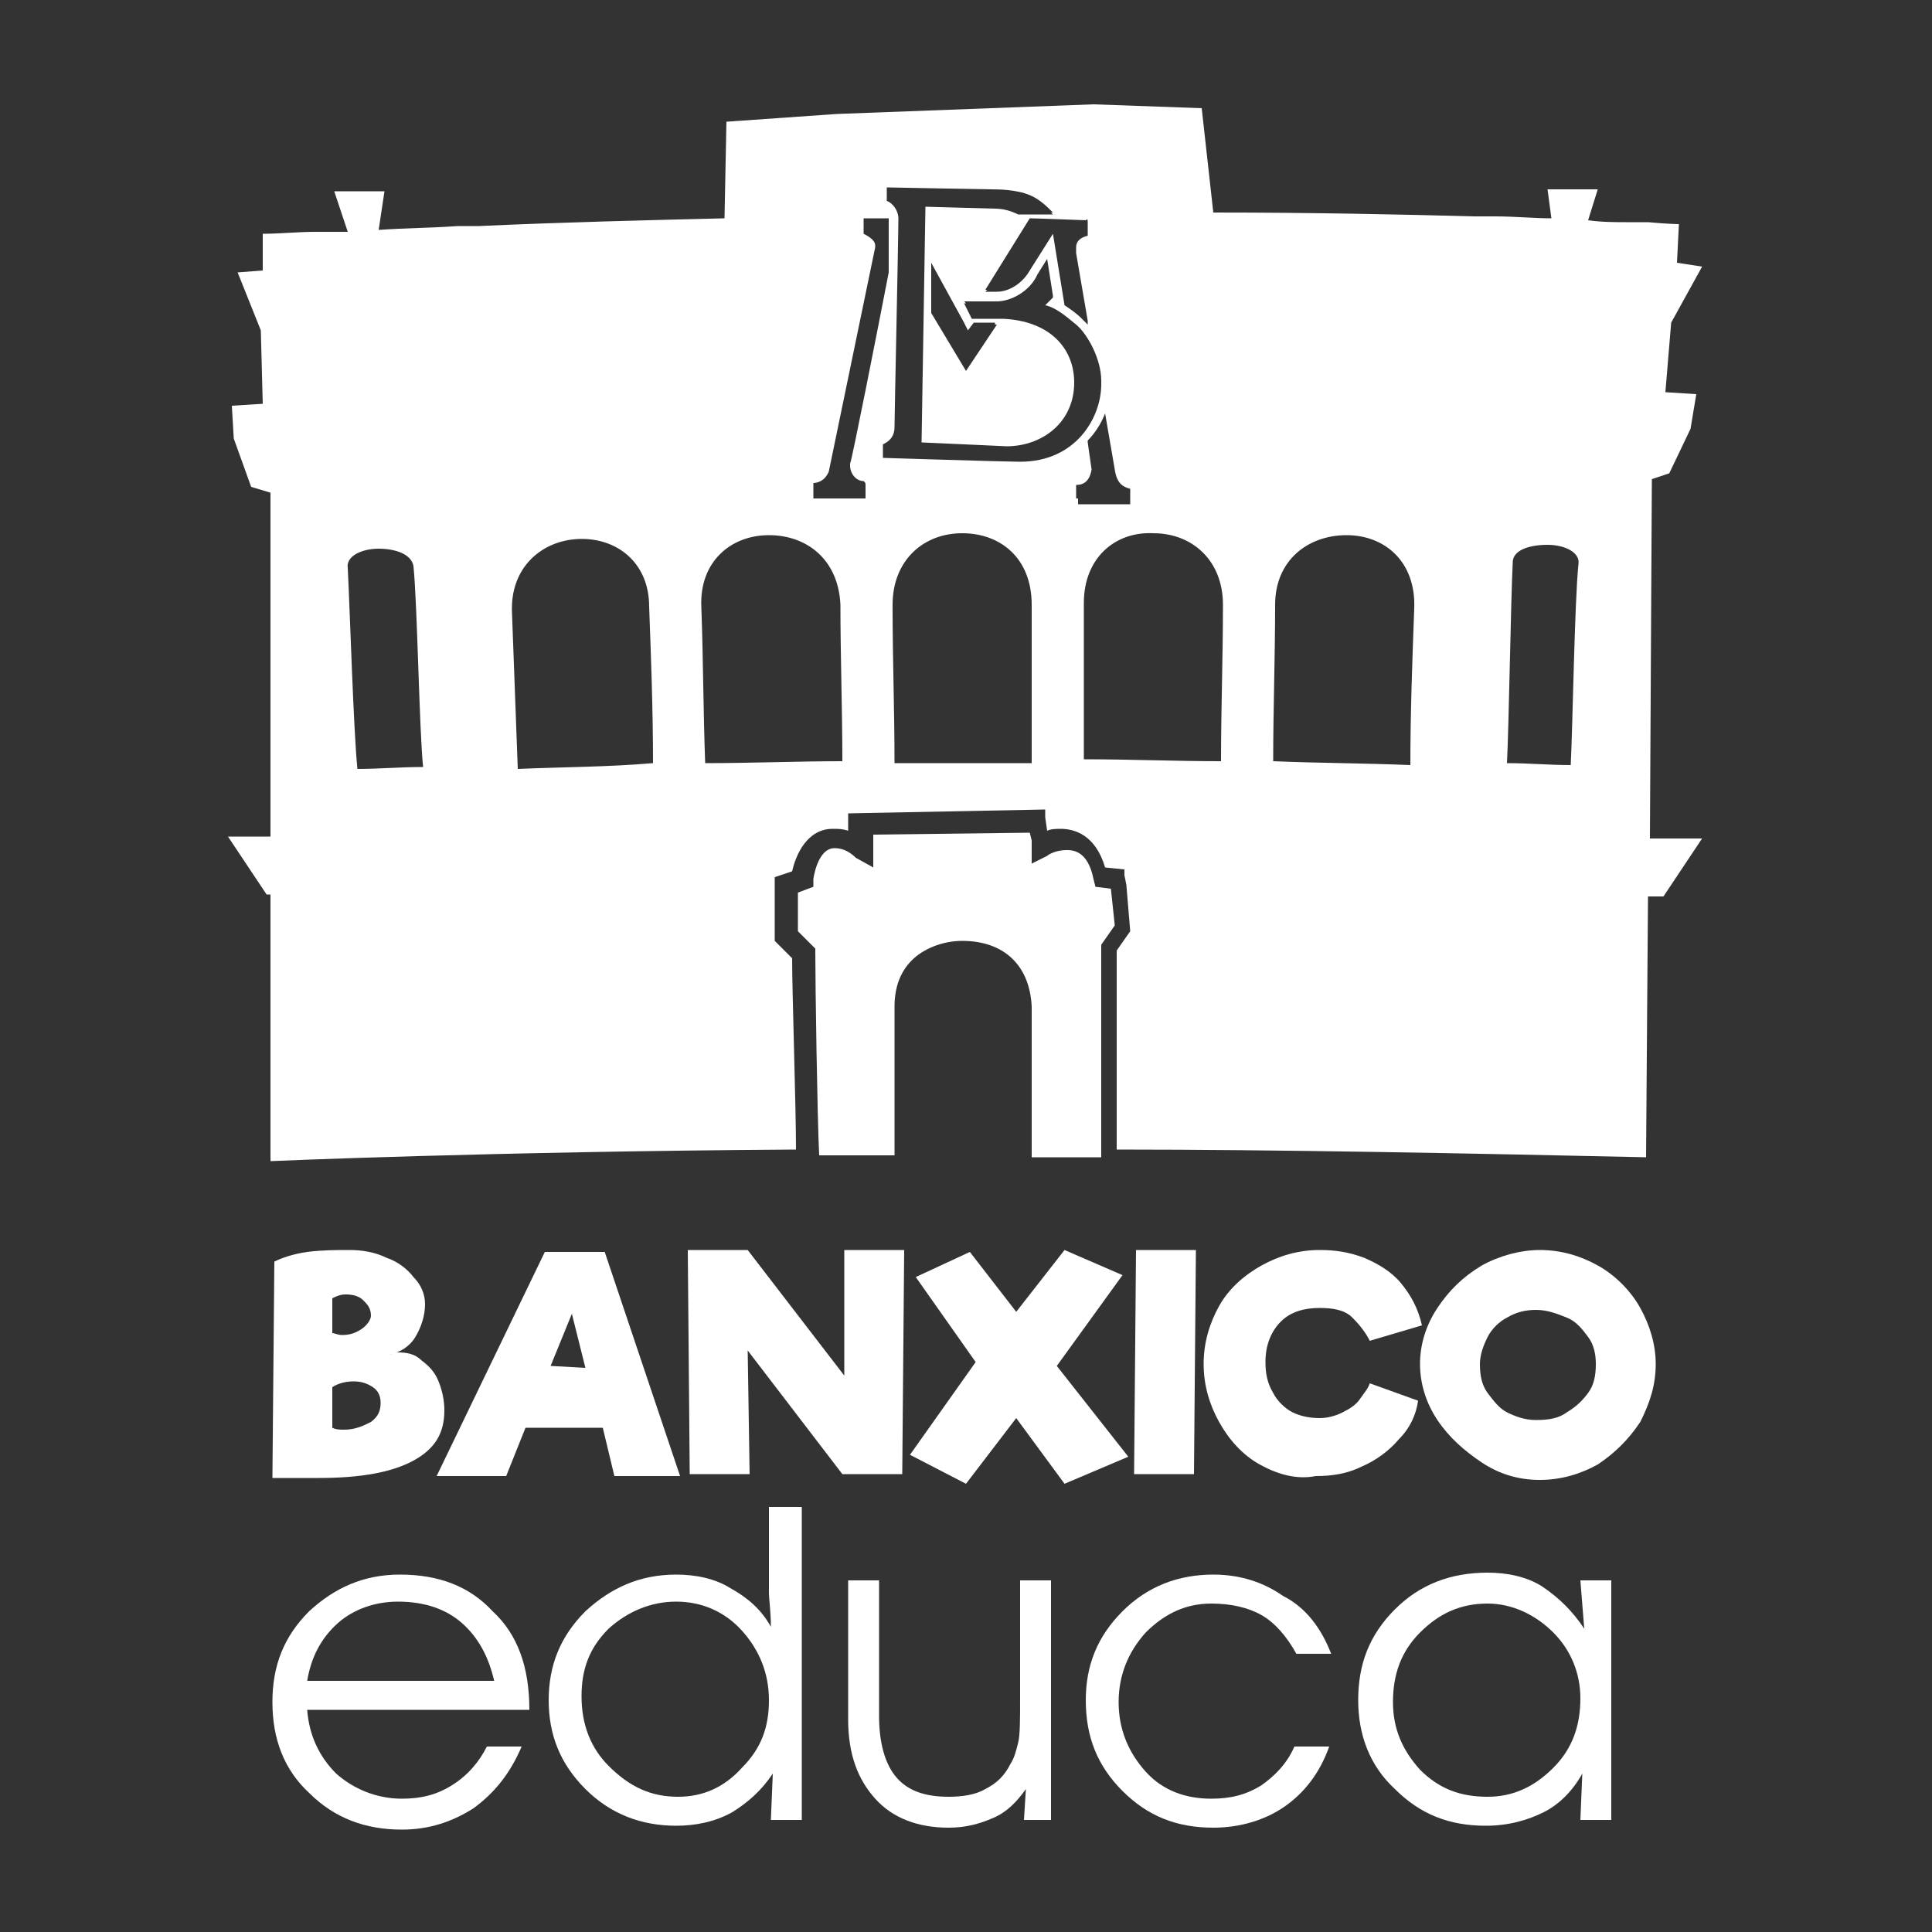
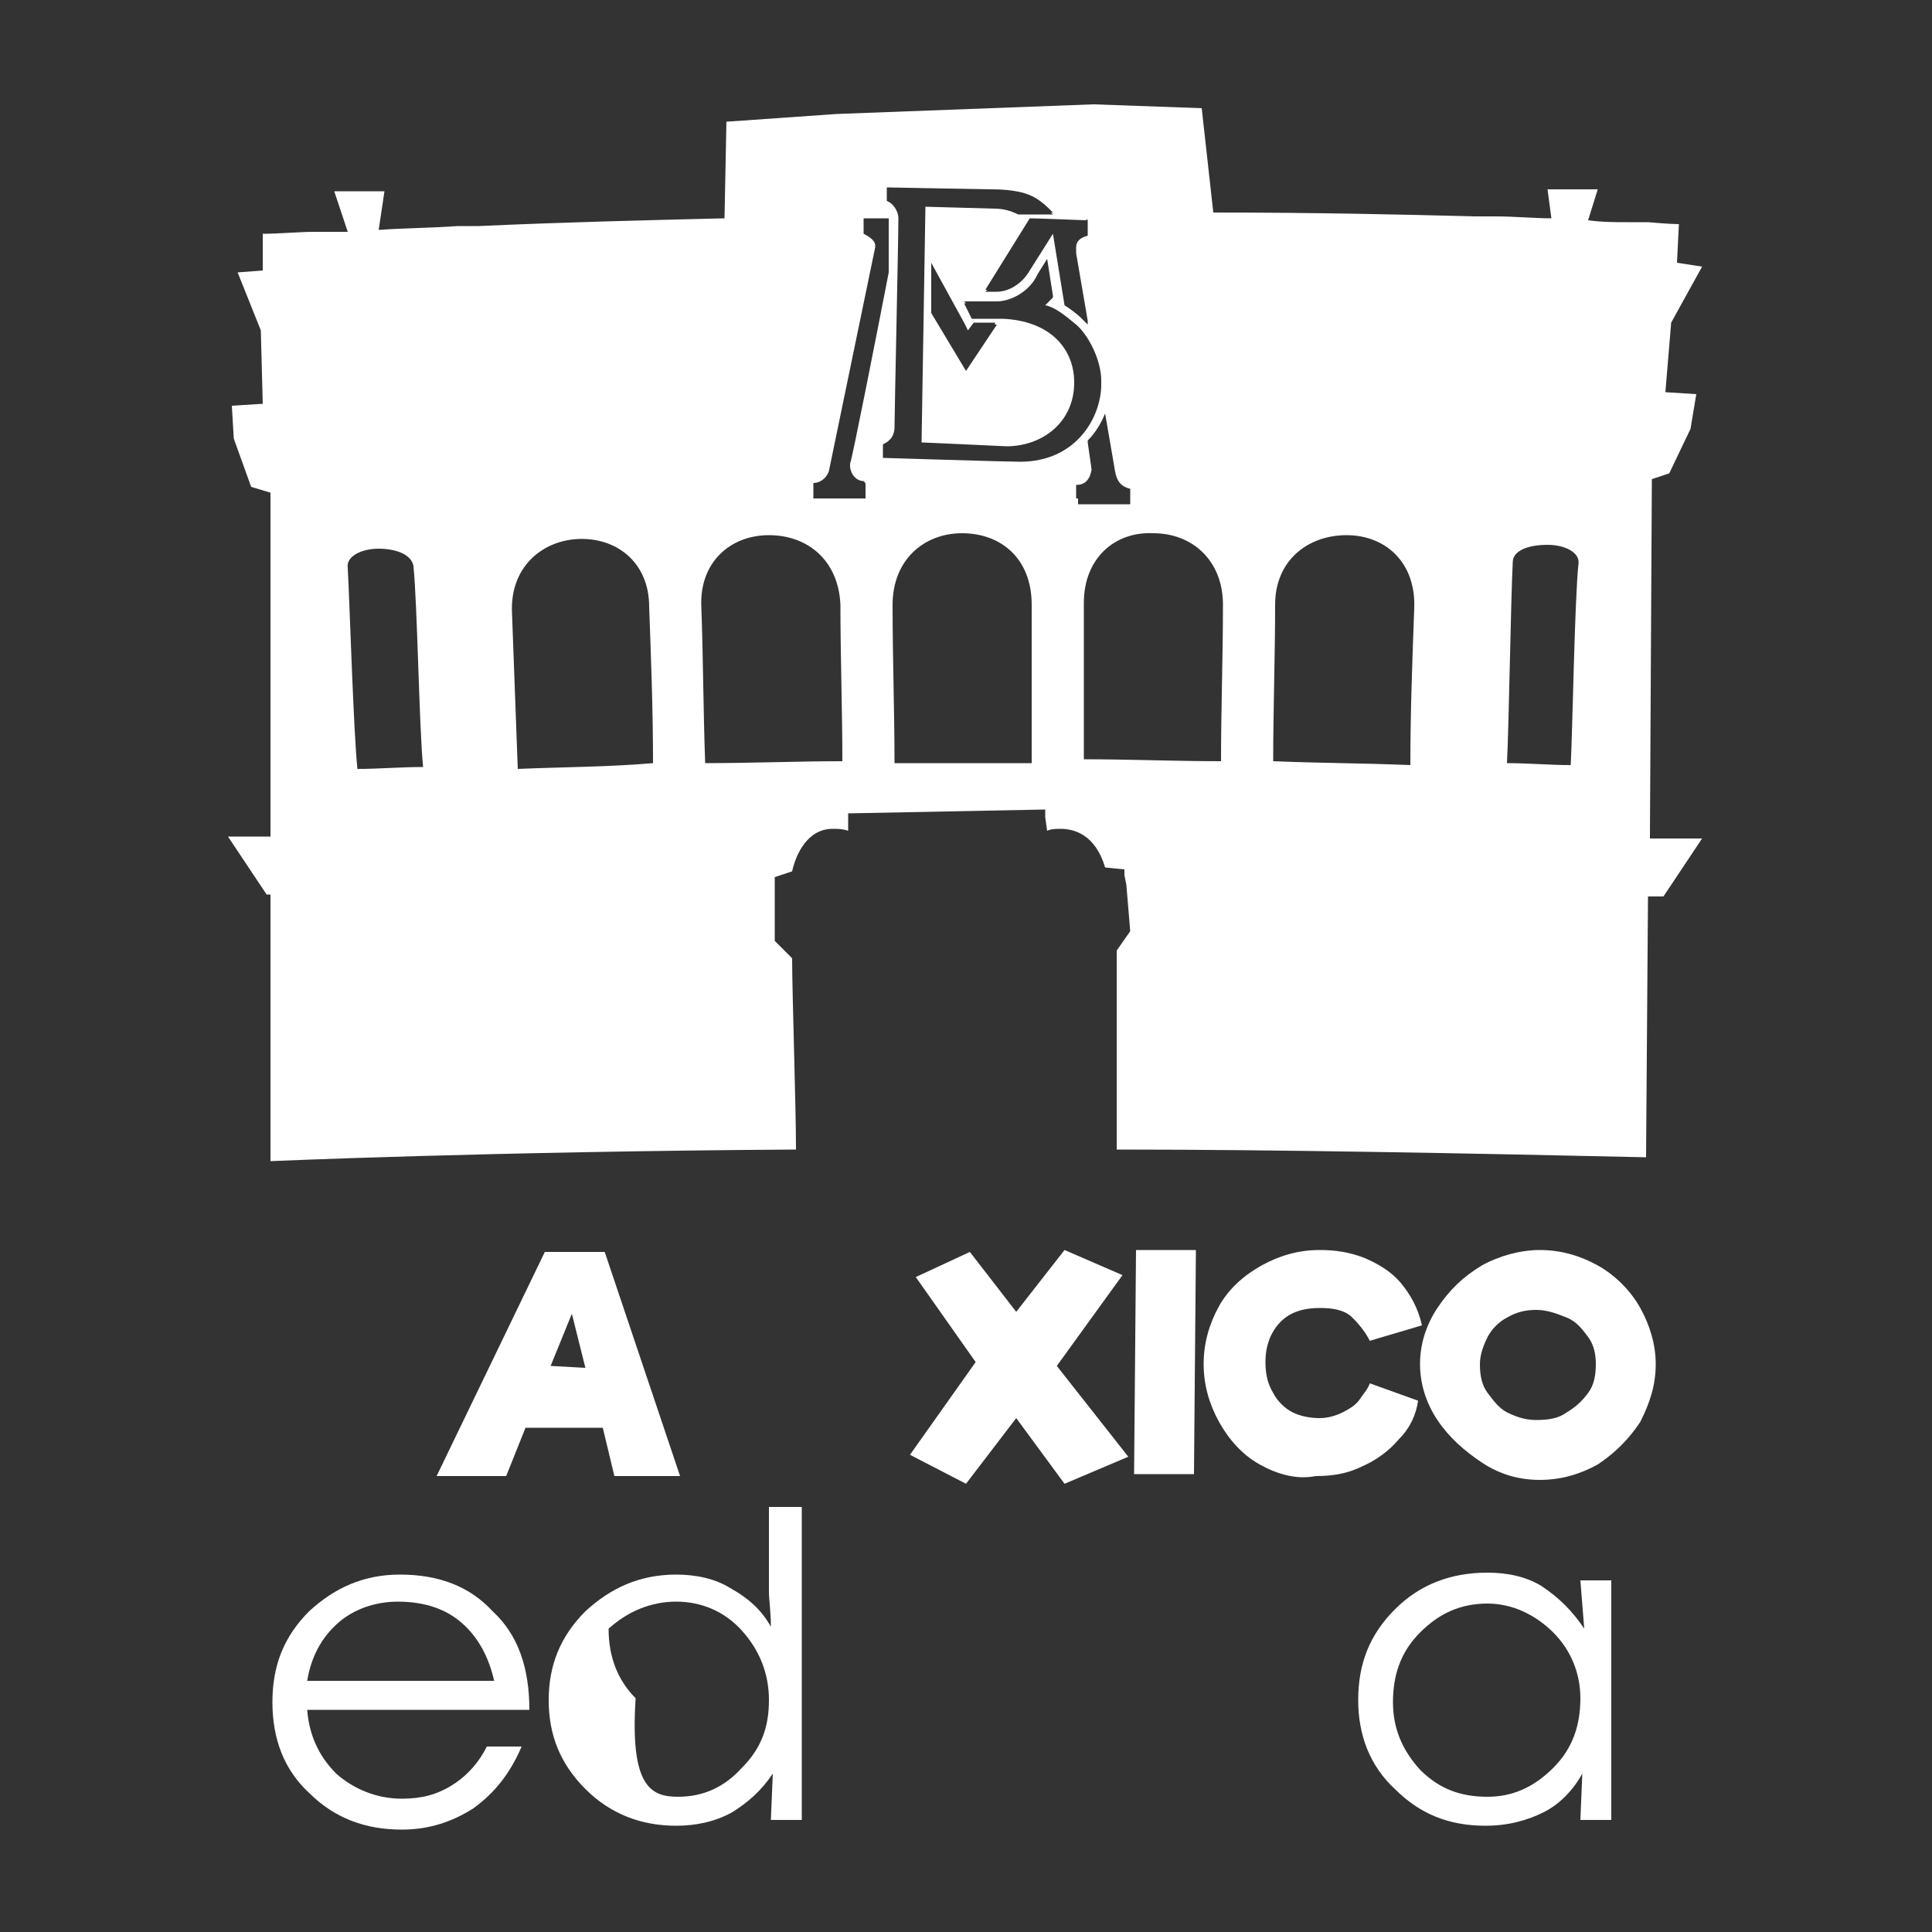
<svg xmlns="http://www.w3.org/2000/svg" version="1.1" x="0px" y="0px" width="100px" height="100px" viewBox="0 0 100 100" enable-background="new 0 0 100 100" xml:space="preserve">
  <rect x="0" y="0" width="100" height="100" fill="#333333" stroke="none" />
  <g>
-     <path fill="#FFFFFF" d="M20.6,70c0.5,0,0.9,0.1,1.2,0.4c0.4,0.3,0.7,0.6,0.9,1.1c0.2,0.5,0.3,1,0.3,1.5c0,1.2-0.5,2-1.6,2.6   c-1.1,0.6-2.7,0.9-4.9,0.9h-2.4l0.1-11.2c0.4-0.2,1-0.4,1.7-0.5c0.8-0.1,1.5-0.1,2.2-0.1c0.6,0,1.3,0.1,1.9,0.4   c0.6,0.2,1.1,0.6,1.4,1c0.4,0.4,0.6,0.9,0.6,1.4c0,0.6-0.2,1.2-0.5,1.7c-0.3,0.5-0.8,0.8-1.3,0.9C20.3,70.1,20.4,70,20.6,70    M18.8,67.3c-0.2-0.2-0.5-0.3-0.9-0.3c-0.3,0-0.5,0.1-0.7,0.2v1.8c0.1,0,0.3,0.1,0.5,0.1c0.4,0,0.7-0.1,1-0.3   c0.3-0.2,0.5-0.5,0.5-0.7C19.2,67.7,19,67.5,18.8,67.3 M19.2,73.6c0.4-0.3,0.5-0.6,0.5-1c0-0.3-0.1-0.6-0.4-0.8   c-0.3-0.2-0.6-0.3-1-0.3c-0.4,0-0.8,0.1-1.1,0.3v2.1c0.2,0.1,0.4,0.1,0.6,0.1C18.4,74,18.8,73.8,19.2,73.6" />
    <path fill="#FFFFFF" d="M31.2,73.9l-4,0l-1,2.5h-3.6l5.6-11.6h3.1l3.9,11.6h-3.4L31.2,73.9z M30.3,70.8l-0.7-2.8l-1.1,2.7   L30.3,70.8z" />
-     <polygon fill="#FFFFFF" points="46.8,64.7 46.7,76.3 43.6,76.3 38.7,69.9 38.8,76.3 35.7,76.3 35.6,64.7 38.7,64.7 43.7,71.2    43.7,64.7  " />
    <polygon fill="#FFFFFF" points="55.1,76.8 52.6,73.4 50,76.8 47.1,75.3 50.5,70.5 47.4,66.1 50.2,64.8 52.6,67.9 55.1,64.7    58.1,66 54.7,70.7 58.4,75.4  " />
    <polygon fill="#FFFFFF" points="58.8,64.7 61.9,64.7 61.8,76.3 58.7,76.3  " />
    <path fill="#FFFFFF" d="M65.2,75.8c-0.9-0.5-1.6-1.3-2.1-2.2c-0.5-0.9-0.8-1.9-0.8-3c0-1.1,0.3-2.1,0.8-3c0.5-0.9,1.3-1.6,2.2-2.1   c0.9-0.5,1.9-0.8,3-0.8c0.8,0,1.5,0.1,2.3,0.4c0.7,0.3,1.4,0.7,1.9,1.3c0.5,0.6,0.9,1.3,1.1,2.2l-2.7,0.8c-0.2-0.4-0.5-0.8-0.9-1.2   s-1-0.5-1.7-0.5c-0.8,0-1.5,0.2-2,0.7c-0.5,0.5-0.8,1.2-0.8,2.1c0,0.6,0.1,1.1,0.4,1.6c0.2,0.4,0.6,0.8,1,1   c0.4,0.2,0.9,0.3,1.4,0.3c0.4,0,0.8-0.1,1.2-0.3c0.4-0.2,0.7-0.4,0.9-0.7c0.2-0.3,0.4-0.5,0.5-0.8l2.5,0.9c-0.1,0.7-0.4,1.4-1,2   c-0.5,0.6-1.2,1.1-1.9,1.4c-0.8,0.4-1.6,0.5-2.4,0.5C67.1,76.6,66.1,76.3,65.2,75.8" />
    <path fill="#FFFFFF" d="M76.7,75.7c-0.9-0.6-1.7-1.3-2.3-2.2c-0.6-0.9-0.9-1.9-0.9-2.9c0-1,0.3-2,0.9-2.9c0.6-0.9,1.3-1.6,2.3-2.2   c0.9-0.5,2-0.8,3-0.8c1.1,0,2.1,0.3,3,0.8c0.9,0.5,1.7,1.3,2.2,2.2s0.8,1.9,0.8,2.9c0,1.1-0.3,2-0.8,3c-0.6,0.9-1.3,1.6-2.2,2.2   c-0.9,0.5-1.9,0.8-3,0.8C78.6,76.6,77.6,76.3,76.7,75.7 M81.1,73.1c0.5-0.3,0.8-0.6,1.1-1c0.3-0.4,0.4-0.9,0.4-1.5   c0-0.5-0.1-1-0.4-1.4c-0.3-0.4-0.6-0.8-1.1-1c-0.5-0.2-1-0.4-1.6-0.4c-0.5,0-1,0.1-1.5,0.4c-0.4,0.2-0.8,0.6-1,1   c-0.2,0.4-0.4,0.9-0.4,1.4c0,0.6,0.1,1.1,0.4,1.5c0.3,0.4,0.6,0.8,1,1s0.9,0.4,1.5,0.4C80.2,73.5,80.7,73.4,81.1,73.1" />
    <path fill="#FFFFFF" d="M27.4,88.5H15.9c0.1,1.3,0.6,2.4,1.5,3.3c0.9,0.8,2.1,1.3,3.4,1.3c1,0,1.8-0.2,2.6-0.7   c0.8-0.5,1.4-1.2,1.8-2H27c-0.6,1.4-1.4,2.4-2.5,3.2c-1.1,0.7-2.3,1.1-3.7,1.1c-1.9,0-3.5-0.6-4.8-1.9c-1.3-1.2-1.9-2.8-1.9-4.7   c0-1.9,0.6-3.4,1.9-4.7c1.3-1.2,2.8-1.9,4.7-1.9c2,0,3.6,0.6,4.8,1.9C26.8,84.6,27.4,86.3,27.4,88.5L27.4,88.5z M25.6,87.1   c-0.3-1.4-0.9-2.4-1.7-3.1c-0.8-0.7-1.9-1.1-3.3-1.1c-1.2,0-2.3,0.4-3.1,1.1c-0.9,0.8-1.4,1.8-1.6,3H25.6z" />
-     <path fill="#FFFFFF" d="M41.5,77.9v16.3h-1.6l0.1-2.4c-0.6,0.9-1.3,1.5-2.1,2C37,94.3,36,94.5,35,94.5c-1.8,0-3.4-0.6-4.7-1.9   c-1.3-1.3-1.9-2.8-1.9-4.6c0-1.8,0.6-3.3,1.9-4.6c1.3-1.2,2.8-1.9,4.7-1.9c1,0,2,0.2,2.8,0.7c0.9,0.5,1.6,1.1,2.1,2   c0-0.8-0.1-1.4-0.1-1.8c0-0.5,0-0.8,0-0.9v-3.5H41.5z M35.1,93c1.3,0,2.4-0.5,3.3-1.5c1-1,1.4-2.1,1.4-3.5c0-1.4-0.5-2.6-1.4-3.6   c-0.9-1-2.1-1.5-3.4-1.5c-1.3,0-2.5,0.5-3.5,1.4c-1,1-1.4,2.1-1.4,3.5c0,1.5,0.5,2.7,1.4,3.6C32.6,92.5,33.7,93,35.1,93" />
-     <path fill="#FFFFFF" d="M43.9,81.8h1.6v7c0,1.4,0.3,2.5,0.9,3.2c0.6,0.7,1.5,1,2.7,1c0.7,0,1.4-0.1,1.9-0.4c0.6-0.3,1-0.7,1.3-1.3   c0.2-0.3,0.3-0.7,0.4-1.1c0.1-0.4,0.1-1.2,0.1-2.3v-6.1h1.6v12.4H53l0.1-1.6c-0.5,0.7-1,1.2-1.7,1.5c-0.7,0.3-1.4,0.5-2.3,0.5   c-1.6,0-2.9-0.5-3.8-1.5c-0.9-1-1.4-2.3-1.4-4.1V81.8z" />
-     <path fill="#FFFFFF" d="M68.9,85.6h-1.8c-0.5-0.9-1.1-1.6-1.8-2c-0.7-0.4-1.6-0.6-2.6-0.6c-1.3,0-2.4,0.5-3.4,1.5   c-0.9,1-1.4,2.2-1.4,3.6c0,1.4,0.5,2.6,1.4,3.6c0.9,1,2.1,1.4,3.4,1.4c1,0,1.8-0.2,2.6-0.7c0.7-0.5,1.3-1.1,1.7-2h1.8   c-0.5,1.4-1.3,2.4-2.3,3.1c-1,0.7-2.3,1.1-3.7,1.1c-1.9,0-3.4-0.6-4.7-1.9s-1.9-2.8-1.9-4.7c0-1.8,0.6-3.3,1.9-4.6   c1.3-1.3,2.9-1.9,4.7-1.9c1.4,0,2.6,0.4,3.6,1.1C67.6,83.2,68.4,84.3,68.9,85.6" />
+     <path fill="#FFFFFF" d="M41.5,77.9v16.3h-1.6l0.1-2.4c-0.6,0.9-1.3,1.5-2.1,2C37,94.3,36,94.5,35,94.5c-1.8,0-3.4-0.6-4.7-1.9   c-1.3-1.3-1.9-2.8-1.9-4.6c0-1.8,0.6-3.3,1.9-4.6c1.3-1.2,2.8-1.9,4.7-1.9c1,0,2,0.2,2.8,0.7c0.9,0.5,1.6,1.1,2.1,2   c0-0.8-0.1-1.4-0.1-1.8c0-0.5,0-0.8,0-0.9v-3.5H41.5z M35.1,93c1.3,0,2.4-0.5,3.3-1.5c1-1,1.4-2.1,1.4-3.5c0-1.4-0.5-2.6-1.4-3.6   c-0.9-1-2.1-1.5-3.4-1.5c-1.3,0-2.5,0.5-3.5,1.4c0,1.5,0.5,2.7,1.4,3.6C32.6,92.5,33.7,93,35.1,93" />
    <path fill="#FFFFFF" d="M82,84.3l-0.2-2.5h1.6v12.4h-1.6l0.1-2.4c-0.5,0.9-1.2,1.6-2,2s-1.8,0.7-3,0.7c-1.9,0-3.4-0.6-4.7-1.9   c-1.3-1.2-1.9-2.8-1.9-4.6c0-1.9,0.6-3.4,1.9-4.7s2.9-1.9,4.8-1.9c1,0,2,0.2,2.8,0.7C80.7,82.7,81.4,83.4,82,84.3 M77,83   c-1.4,0-2.5,0.5-3.5,1.5c-1,1-1.4,2.2-1.4,3.6c0,1.4,0.5,2.5,1.4,3.5c1,1,2.1,1.4,3.5,1.4c1.3,0,2.4-0.5,3.4-1.5   c1-1,1.4-2.2,1.4-3.6c0-1.3-0.5-2.5-1.4-3.4S78.3,83,77,83" />
    <g>
-       <path fill="#FFFFFF" d="M43.2,43.9c-0.9,0-1.1,1.6-1.1,1.6l0,0.4l-0.8,0.3l0,2l0.9,0.9l0,0.2c0,1.6,0.1,8.5,0.2,10.5    c0.7,0,2.1,0,3.9,0l0-2.4c0-1.8,0-3.8,0-5.3c0-1,0.3-1.8,0.9-2.4c0.6-0.6,1.6-1,2.6-1c2.2,0,3.5,1.3,3.6,3.4l0,7.8    c1.2,0,2.4,0,3.6,0l0-11l0.7-1l-0.2-1.9l-0.8-0.1l-0.1-0.4c-0.3-1.5-1.1-1.5-1.4-1.5c-0.5,0-0.9,0.2-1,0.3l-0.8,0.4l0-1.2    l-0.1-0.4l-8.1,0.1l0,1.7l-0.9-0.5C43.9,44,43.5,43.9,43.2,43.9z" />
      <path fill="#FFFFFF" d="M85.4,43.3l0.1-18.5l0.9-0.3l1.1-2.3l0.3-1.8l-1.6-0.1l0.3-3.6l1.6-2.9l-1.3-0.2l0.1-2c0,0-0.5,0-1.6-0.1    l-1.1,0c-0.6,0-1.3,0-2-0.1l0.5-1.6h-2.6l0.2,1.5c-0.9,0-1.9-0.1-2.9-0.1l-1.1,0c-3.7-0.1-8.3-0.2-13.5-0.2l-0.6-5.4l-5.6-0.2    L43.3,5.9l-5.7,0.4l-0.1,5c-4.1,0.1-8.3,0.2-12.7,0.4l-1.1,0c-1.4,0.1-2.7,0.1-4.1,0.2l0.3-2h-2.6l0.7,2.1c-0.2,0-0.5,0-0.7,0    L16.3,12c-0.9,0-1.8,0.1-2.7,0.1l0,1.9l-1.3,0.1l1.2,3l0.1,3.8l-1.6,0.1l0.1,1.7l0.9,2.5l1,0.3L14,43.3h-2.2l2,3H14L14,60.1    c0,0,11.4-0.5,27.2-0.6c0-2.3-0.2-8.1-0.2-9.9l-0.9-0.9l0-3.3l0.9-0.3c0.2-0.9,0.8-2.2,2.1-2.2c0.3,0,0.5,0,0.8,0.1l0-0.9    l10.2-0.2l0,0.4l0.1,0.7c0.2-0.1,0.5-0.1,0.7-0.1c0.7,0,1.8,0.3,2.3,2l1,0.1l0,0.3l0.1,0.5l0.2,2.4l-0.7,1l0,10.3    c8.3,0,18.4,0.2,27.4,0.4l0.1-13.5h0.8l2-3H85.4z M18.5,39.8c-0.2-1.9-0.4-8.5-0.5-10.4c-0.1-0.6,0.7-1,1.6-1    c0.9,0,1.7,0.3,1.8,0.9c0.2,1.9,0.3,8.5,0.5,10.4C20.7,39.7,19.6,39.8,18.5,39.8z M56.3,11.5c0,0.1,0,0.5,0,0.7    c-0.4,0.1-0.6,0.3-0.6,0.6c0,0.1,0,0.2,0,0.3l0.6,3.5c0,0,0,0,0,0l0,0.2c-0.1-0.1-0.2-0.2-0.3-0.3c-0.3-0.3-0.6-0.5-0.9-0.7    l-0.6-3.7l-1.2,1.9c-0.4,0.7-1.1,1.1-1.7,1.1l-0.6,0l0.1-0.1L51,15l2.3-3.7c0.4,0,2.8,0.1,2.9,0.1C56.3,11.3,56.3,11.4,56.3,11.5    L56.3,11.5z M26.8,39.8c-0.1-2.7-0.2-5.4-0.3-8.1c-0.1-2.3,1.5-3.7,3.4-3.8c2-0.1,3.7,1.2,3.7,3.5c0.1,2.7,0.2,5.4,0.2,8.1    C31.5,39.7,29.1,39.7,26.8,39.8z M36.5,39.5c-0.1-2.7-0.1-5.4-0.2-8.1c-0.1-2.3,1.5-3.7,3.5-3.7c2,0,3.6,1.3,3.7,3.6    c0,2.7,0.1,5.4,0.1,8.1C41.3,39.4,38.9,39.5,36.5,39.5z M44.8,25.1c0,0.2,0,0.7,0,0.7l-2.7,0c0,0,0-0.1,0-0.1h0c0,0,0-0.5,0-0.7    c0.2,0,0.6-0.1,0.8-0.6c0.1-0.5,2.4-11.6,2.4-11.6c0,0,0-0.1,0-0.1c0-0.2-0.2-0.4-0.6-0.6c0,0,0-0.1,0-0.1c0,0,0,0,0,0    c0-0.1,0-0.6,0-0.7c0.1,0,0.8,0,1.3,0l0,0.1h0L46,14.1c-0.6,3.1-1.9,9.7-2,9.9c0,0,0,0.1,0,0.1c0,0.4,0.3,0.8,0.7,0.8    C44.8,25,44.8,25,44.8,25.1C44.8,25.1,44.8,25.1,44.8,25.1z M53.4,39.5c-2.4,0-4.7,0-7.1,0c0-2.7-0.1-5.4-0.1-8.1c0,0,0,0,0,0    c0,0,0-0.1,0-0.1c0-2.3,1.6-3.7,3.6-3.7c2,0,3.6,1.3,3.6,3.7c0,2.7,0,5.4,0,8.1V39.5z M52.8,23.9c-0.7,0-7.1-0.2-7.1-0.2l0-0.1h0    l0-0.6c0.2-0.1,0.6-0.3,0.6-0.9c0-0.6,0.2-9.7,0.2-10.8c0-0.4-0.3-0.8-0.6-0.9c0,0,0-0.1,0-0.1c0,0,0,0,0,0c0-0.1,0-0.5,0-0.6    c0.1,0,5.1,0.1,5.4,0.1c0.3,0,1.3,0,2,0.3c0.5,0.2,0.9,0.6,1.2,0.9l-0.1,0c0,0,0.1,0.1,0.1,0.1l-1.8,0c-0.4-0.2-0.8-0.3-1.2-0.3    l-3.6-0.1l-0.2,12.2c0.1,0,4.4,0.2,4.4,0.2c1.8,0,3.5-1.2,3.5-3.3c0-1.8-1.3-3.2-3.7-3.3c-0.2,0-0.9,0-1.6,0l-0.4-0.8    c0,0,0.1,0,0.1,0l-0.1-0.1c0.5,0,1.3,0,1.7,0c0.7,0,1.7-0.5,2.1-1.4l0.5-0.8l0.3,1.9c0,0,0,0,0,0l0,0.1c-0.2,0.2-0.3,0.3-0.4,0.4    c0.5,0.1,1,0.5,1.6,1c0.6,0.5,1.3,1.8,1.3,2.9c0,0,0,0,0,0.1c0,0,0,0.1,0,0.1C57,21.6,55.7,23.9,52.8,23.9z M51.6,16.8L50,19.2    l-1.8-3l0-0.1l0,0l0-2.5l1.7,3.1l0.2,0.4l0.3-0.4l1.1,0V16.8L51.6,16.8z M55.7,25.8l0-0.7c0.4,0,0.7-0.2,0.8-0.8l-0.2-1.4    c0,0,0,0,0,0l0-0.1c0.4-0.4,0.7-0.9,0.9-1.4l0.5,2.9c0.1,0.7,0.4,0.9,0.8,1c0,0,0,0.1,0,0.1c0,0,0,0,0,0c0,0.2,0,0.7,0,0.7l-2.7,0    V25.8L55.7,25.8z M63.2,39.4c-2.4,0-4.7-0.1-7.1-0.1c0-2.7,0-5.4,0-8.1c0-2.3,1.6-3.7,3.6-3.6c2,0,3.6,1.4,3.6,3.7    C63.3,34,63.2,36.7,63.2,39.4z M73,39.6c-2.4-0.1-4.7-0.1-7.1-0.2c0-2.7,0.1-5.4,0.1-8.1c0-2.3,1.7-3.6,3.7-3.6    c2,0,3.6,1.4,3.5,3.8C73.1,34.2,73,36.9,73,39.6z M81.3,39.6c-1.1,0-2.2-0.1-3.3-0.1c0.1-1.9,0.2-8.5,0.3-10.4    c0-0.6,0.8-0.9,1.8-0.9c0.9,0,1.7,0.4,1.6,1C81.5,31.1,81.4,37.7,81.3,39.6z" />
    </g>
  </g>
</svg>